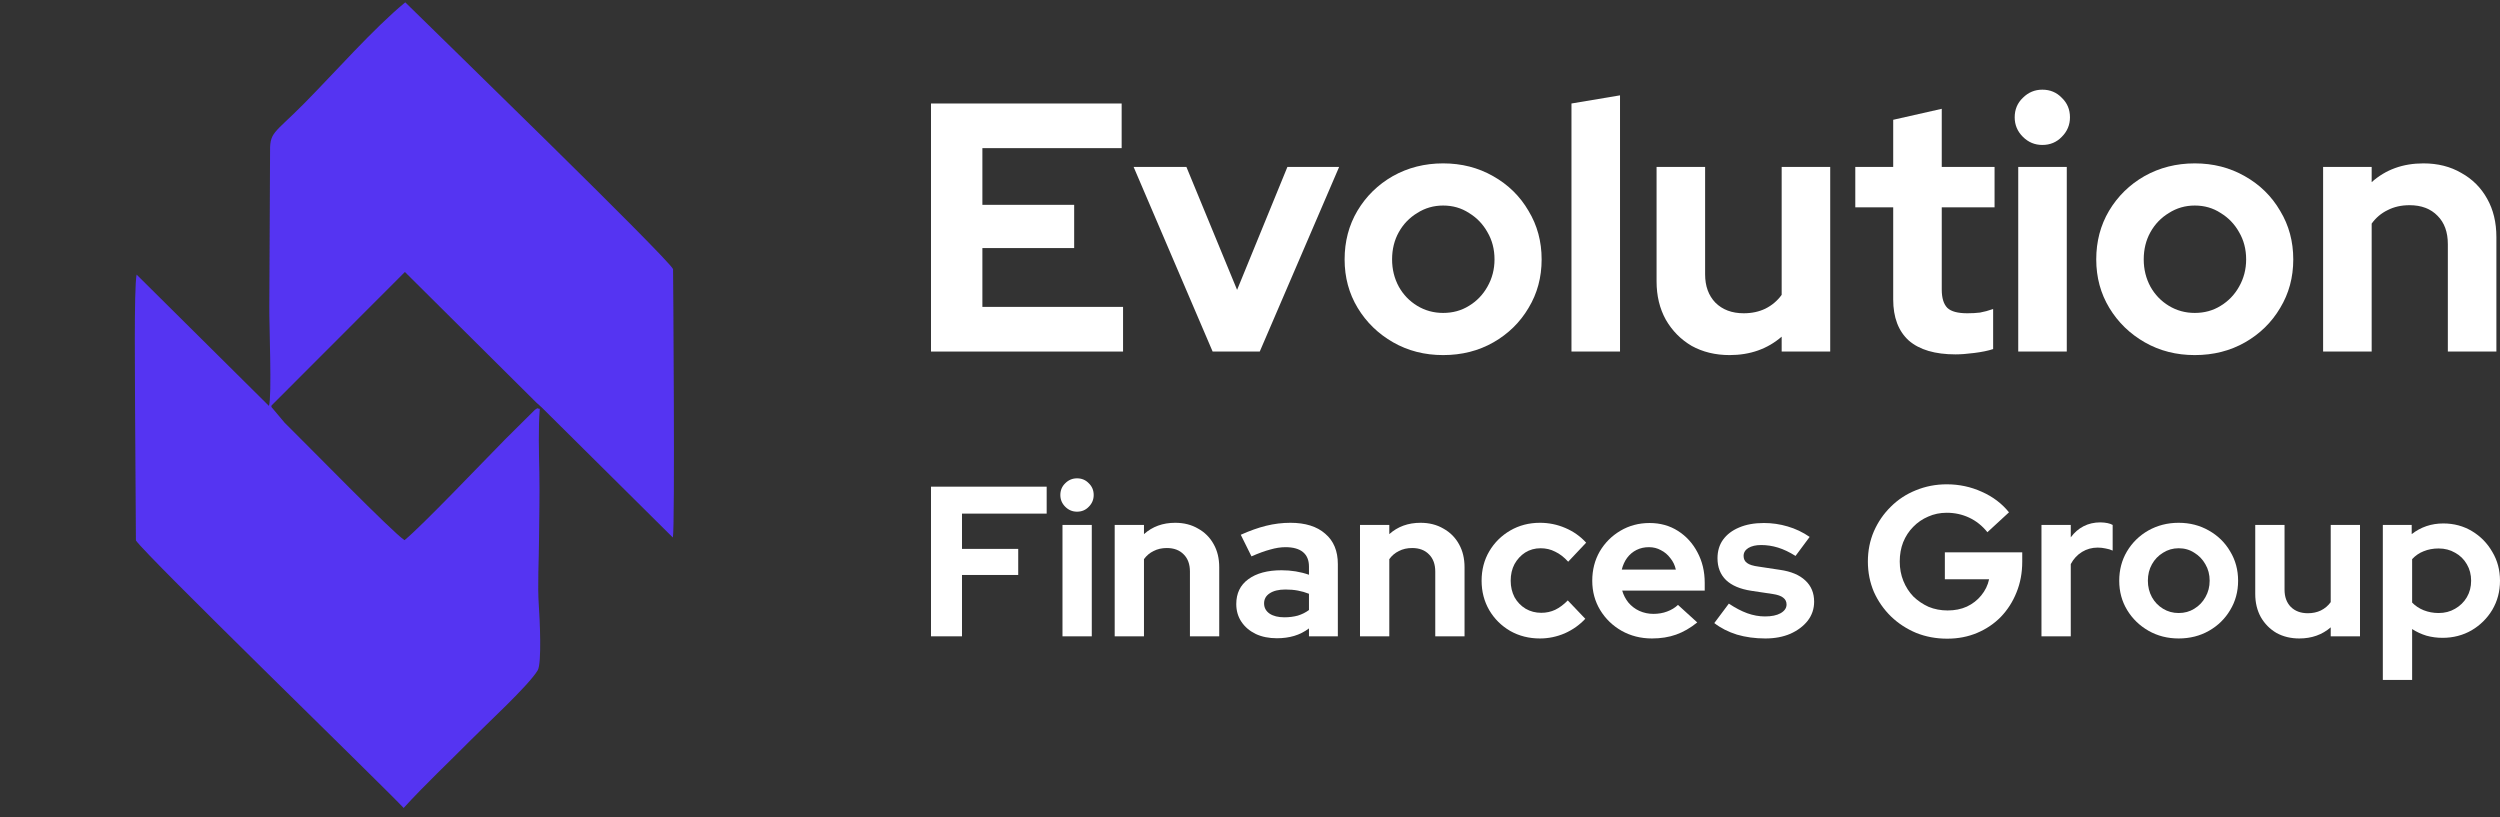
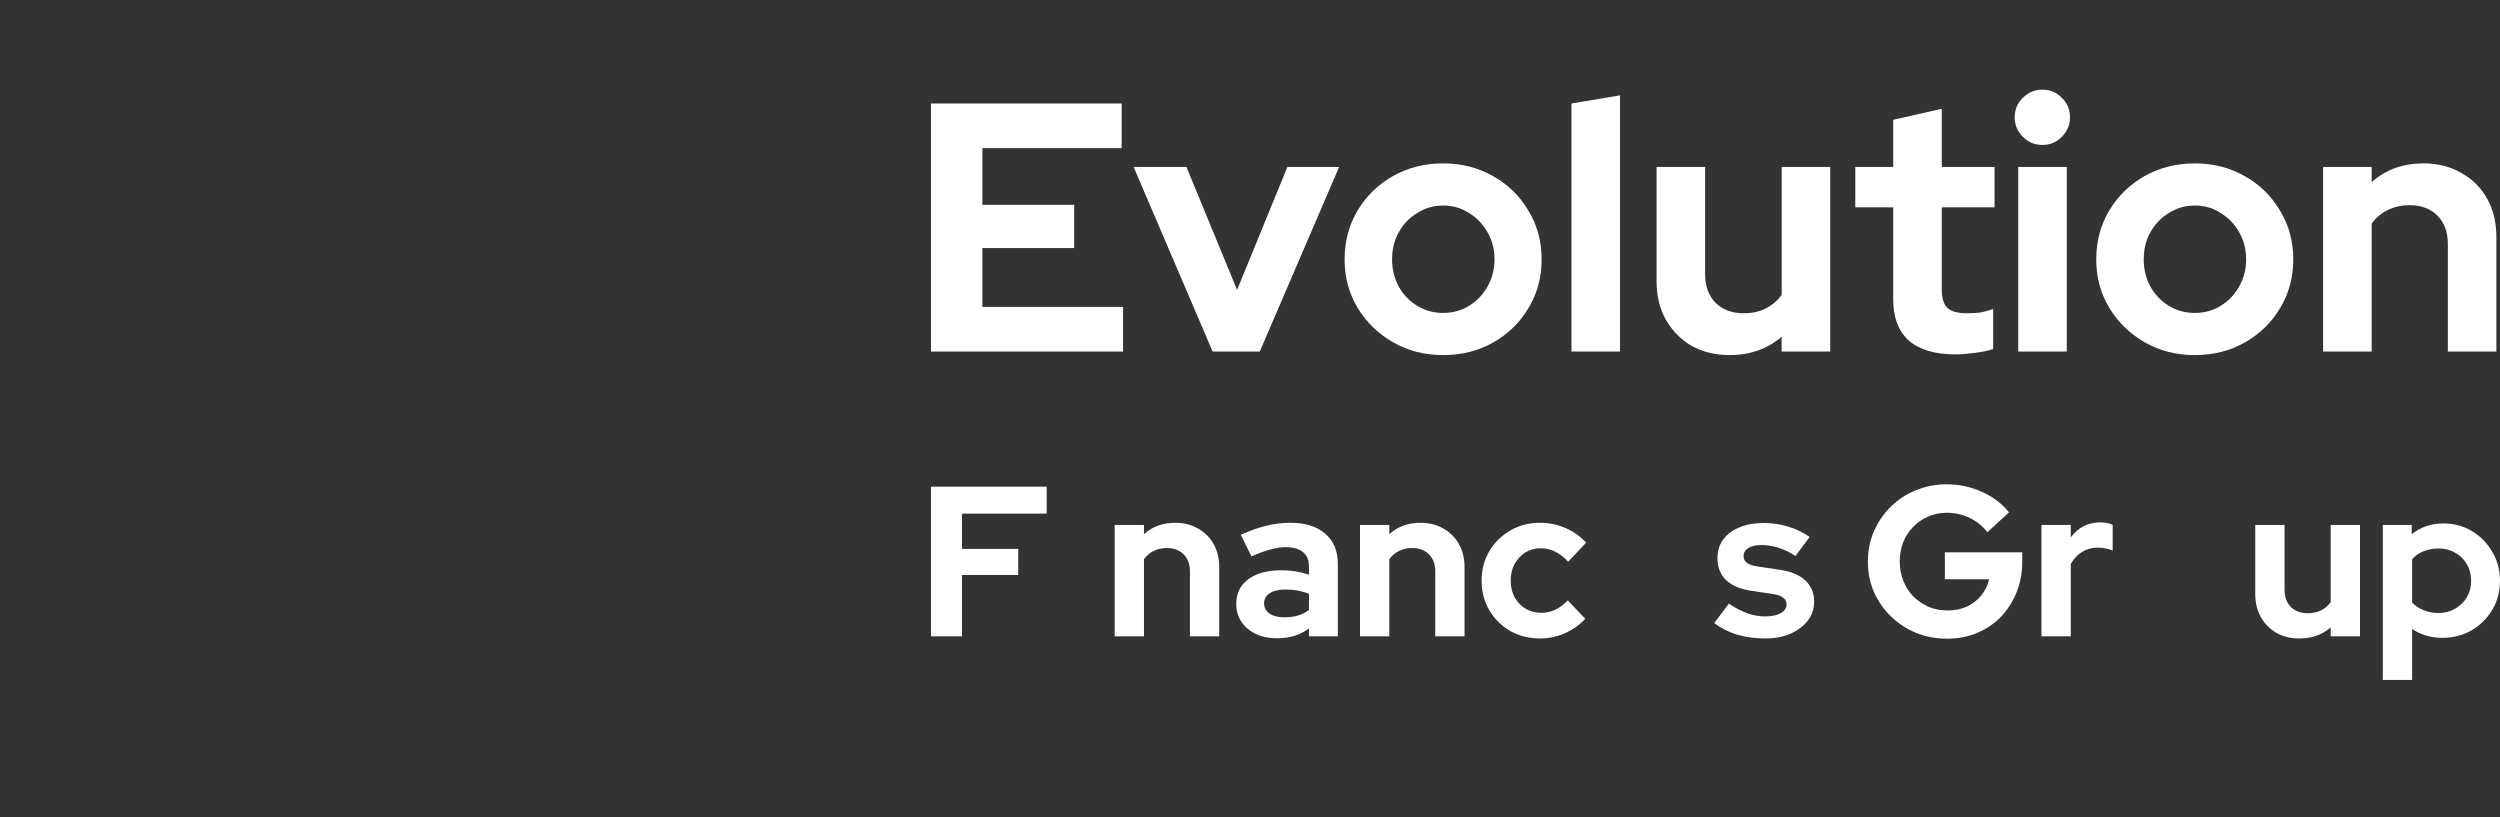
<svg xmlns="http://www.w3.org/2000/svg" width="153" height="50" viewBox="0 0 153 50" fill="none">
  <rect x="0" y="0" width="153" height="50" fill="#333333" stroke="none" />
-   <path fill-rule="evenodd" clip-rule="evenodd" d="M8.318 33.075C8.902 33.973 23.231 47.889 24.704 49.447C25.988 48.038 27.496 46.622 28.85 45.255C29.779 44.315 32.331 41.971 32.903 41.031C33.171 40.608 33.028 37.802 32.976 37.057C32.888 35.795 32.982 34.31 32.989 32.997C32.997 31.622 33.034 30.303 33.008 28.94C32.984 27.74 32.939 26.13 33.036 25.019C32.718 24.991 33.058 24.904 32.744 25.073L30.943 26.861C29.513 28.31 25.819 32.193 24.757 33.058C24.046 32.61 18.85 27.276 17.415 25.866L16.628 24.929C16.594 24.884 16.61 24.855 16.616 24.818L24.78 16.645L32.827 24.64L33.151 24.931L41.179 32.897C41.317 32.345 41.197 16.481 41.191 16.469C40.859 15.777 26.629 1.943 24.802 0.143C22.891 1.709 20.419 4.512 18.593 6.354C16.696 8.267 16.5 8.044 16.527 9.444L16.482 18.733C16.465 19.748 16.651 24.284 16.46 24.842L8.36 16.805C8.189 17.67 8.272 23.605 8.266 24.987L8.318 33.075Z" fill="#5534F2" />
  <path d="M56.977 21.515V6.334H68.645V9.066H60.122V12.536H65.739V15.182H60.122V18.782H68.731V21.515H56.977Z" fill="white" />
  <path d="M74.213 21.515L69.377 10.216H72.608L75.71 17.741L78.789 10.216H81.955L77.097 21.515H74.213Z" fill="white" />
  <path d="M88.319 21.731C87.191 21.731 86.172 21.471 85.261 20.951C84.35 20.43 83.627 19.729 83.092 18.847C82.558 17.965 82.29 16.975 82.29 15.876C82.29 14.777 82.55 13.787 83.071 12.905C83.606 12.008 84.329 11.3 85.24 10.779C86.165 10.259 87.191 9.999 88.319 9.999C89.447 9.999 90.466 10.259 91.377 10.779C92.302 11.3 93.025 12.008 93.546 12.905C94.081 13.787 94.348 14.777 94.348 15.876C94.348 16.975 94.081 17.965 93.546 18.847C93.025 19.729 92.309 20.43 91.399 20.951C90.488 21.471 89.461 21.731 88.319 21.731ZM88.319 19.151C88.912 19.151 89.439 19.006 89.902 18.717C90.379 18.428 90.755 18.037 91.03 17.546C91.319 17.04 91.464 16.483 91.464 15.876C91.464 15.254 91.319 14.697 91.03 14.206C90.755 13.714 90.379 13.324 89.902 13.035C89.439 12.731 88.912 12.579 88.319 12.579C87.741 12.579 87.213 12.731 86.736 13.035C86.259 13.324 85.883 13.714 85.608 14.206C85.333 14.697 85.196 15.254 85.196 15.876C85.196 16.483 85.333 17.04 85.608 17.546C85.883 18.037 86.259 18.428 86.736 18.717C87.213 19.006 87.741 19.151 88.319 19.151Z" fill="white" />
  <path d="M96.174 21.515V6.334L99.145 5.835V21.515H96.174Z" fill="white" />
  <path d="M105.85 21.731C104.982 21.731 104.209 21.543 103.529 21.168C102.864 20.777 102.336 20.242 101.946 19.563C101.57 18.883 101.382 18.102 101.382 17.221V10.216H104.353V16.787C104.353 17.51 104.563 18.088 104.982 18.522C105.416 18.955 105.994 19.172 106.717 19.172C107.209 19.172 107.65 19.078 108.04 18.89C108.445 18.688 108.777 18.406 109.038 18.045V10.216H112.009V21.515H109.038V20.604C108.17 21.355 107.108 21.731 105.85 21.731Z" fill="white" />
  <path d="M119.681 21.688C118.423 21.688 117.469 21.406 116.818 20.842C116.182 20.264 115.864 19.425 115.864 18.326V12.688H113.544V10.216H115.864V7.331L118.835 6.659V10.216H122.067V12.688H118.835V17.719C118.835 18.24 118.951 18.616 119.182 18.847C119.414 19.064 119.818 19.172 120.397 19.172C120.686 19.172 120.946 19.158 121.178 19.129C121.423 19.085 121.691 19.013 121.98 18.912V21.363C121.676 21.464 121.293 21.543 120.831 21.601C120.382 21.659 119.999 21.688 119.681 21.688Z" fill="white" />
  <path d="M123.516 21.515V10.216H126.487V21.515H123.516ZM124.991 8.871C124.528 8.871 124.13 8.705 123.798 8.372C123.465 8.04 123.299 7.642 123.299 7.179C123.299 6.702 123.465 6.305 123.798 5.987C124.13 5.654 124.528 5.488 124.991 5.488C125.468 5.488 125.865 5.654 126.184 5.987C126.516 6.305 126.682 6.702 126.682 7.179C126.682 7.642 126.516 8.04 126.184 8.372C125.865 8.705 125.468 8.871 124.991 8.871Z" fill="white" />
  <path d="M134.319 21.731C133.191 21.731 132.172 21.471 131.261 20.951C130.35 20.43 129.628 19.729 129.093 18.847C128.558 17.965 128.29 16.975 128.29 15.876C128.29 14.777 128.55 13.787 129.071 12.905C129.606 12.008 130.329 11.3 131.24 10.779C132.165 10.259 133.191 9.999 134.319 9.999C135.447 9.999 136.466 10.259 137.377 10.779C138.302 11.3 139.025 12.008 139.546 12.905C140.081 13.787 140.348 14.777 140.348 15.876C140.348 16.975 140.081 17.965 139.546 18.847C139.025 19.729 138.31 20.43 137.399 20.951C136.488 21.471 135.461 21.731 134.319 21.731ZM134.319 19.151C134.912 19.151 135.44 19.006 135.902 18.717C136.379 18.428 136.755 18.037 137.03 17.546C137.319 17.04 137.464 16.483 137.464 15.876C137.464 15.254 137.319 14.697 137.03 14.206C136.755 13.714 136.379 13.324 135.902 13.035C135.44 12.731 134.912 12.579 134.319 12.579C133.741 12.579 133.213 12.731 132.736 13.035C132.259 13.324 131.883 13.714 131.608 14.206C131.334 14.697 131.196 15.254 131.196 15.876C131.196 16.483 131.334 17.04 131.608 17.546C131.883 18.037 132.259 18.428 132.736 18.717C133.213 19.006 133.741 19.151 134.319 19.151Z" fill="white" />
  <path d="M142.174 21.515V10.216H145.146V11.148C145.999 10.382 147.054 9.999 148.312 9.999C149.194 9.999 149.967 10.194 150.632 10.584C151.312 10.96 151.84 11.488 152.216 12.167C152.591 12.832 152.779 13.613 152.779 14.51V21.515H149.808V14.943C149.808 14.206 149.599 13.628 149.179 13.208C148.76 12.775 148.189 12.558 147.466 12.558C146.96 12.558 146.512 12.659 146.121 12.861C145.731 13.049 145.406 13.324 145.146 13.685V21.515H142.174Z" fill="white" />
  <path d="M56.977 38.943V29.784H64.056V31.433H58.874V33.592H62.315V35.188H58.874V38.943H56.977Z" fill="white" />
-   <path d="M65.024 38.943V32.126H66.817V38.943H65.024ZM65.914 31.315C65.635 31.315 65.395 31.215 65.194 31.014C64.994 30.814 64.893 30.574 64.893 30.294C64.893 30.007 64.994 29.767 65.194 29.575C65.395 29.374 65.635 29.274 65.914 29.274C66.202 29.274 66.442 29.374 66.633 29.575C66.834 29.767 66.934 30.007 66.934 30.294C66.934 30.574 66.834 30.814 66.633 31.014C66.442 31.215 66.202 31.315 65.914 31.315Z" fill="white" />
  <path d="M68.219 38.943V32.126H70.011V32.689C70.526 32.227 71.162 31.995 71.921 31.995C72.454 31.995 72.92 32.113 73.321 32.349C73.731 32.575 74.05 32.894 74.276 33.304C74.503 33.705 74.617 34.176 74.617 34.717V38.943H72.824V34.979C72.824 34.534 72.698 34.185 72.445 33.932C72.192 33.67 71.847 33.539 71.411 33.539C71.106 33.539 70.835 33.6 70.6 33.723C70.364 33.836 70.168 34.002 70.011 34.22V38.943H68.219Z" fill="white" />
  <path d="M78.147 39.061C77.658 39.061 77.226 38.974 76.851 38.799C76.476 38.616 76.184 38.367 75.975 38.053C75.765 37.739 75.66 37.377 75.66 36.967C75.66 36.313 75.905 35.807 76.393 35.45C76.89 35.083 77.571 34.9 78.434 34.9C79.028 34.9 79.586 34.992 80.109 35.175V34.678C80.109 34.285 79.987 33.989 79.743 33.788C79.499 33.587 79.141 33.487 78.67 33.487C78.382 33.487 78.072 33.535 77.741 33.631C77.409 33.718 77.026 33.858 76.59 34.05L75.935 32.728C76.476 32.484 76.991 32.301 77.479 32.179C77.976 32.056 78.474 31.995 78.971 31.995C79.887 31.995 80.598 32.218 81.103 32.663C81.618 33.099 81.876 33.718 81.876 34.521V38.943H80.109V38.459C79.83 38.668 79.529 38.821 79.206 38.917C78.884 39.013 78.53 39.061 78.147 39.061ZM77.362 36.928C77.362 37.19 77.475 37.399 77.702 37.556C77.928 37.705 78.229 37.779 78.605 37.779C78.901 37.779 79.176 37.744 79.429 37.674C79.682 37.596 79.909 37.482 80.109 37.334V36.339C79.891 36.252 79.664 36.187 79.429 36.143C79.193 36.099 78.94 36.078 78.67 36.078C78.26 36.078 77.937 36.156 77.702 36.313C77.475 36.462 77.362 36.666 77.362 36.928Z" fill="white" />
  <path d="M83.232 38.943V32.126H85.025V32.689C85.539 32.227 86.176 31.995 86.935 31.995C87.467 31.995 87.934 32.113 88.335 32.349C88.745 32.575 89.063 32.894 89.29 33.304C89.517 33.705 89.63 34.176 89.63 34.717V38.943H87.838V34.979C87.838 34.534 87.711 34.185 87.458 33.932C87.205 33.67 86.861 33.539 86.425 33.539C86.119 33.539 85.849 33.6 85.614 33.723C85.378 33.836 85.182 34.002 85.025 34.22V38.943H83.232Z" fill="white" />
  <path d="M94.246 39.074C93.575 39.074 92.968 38.921 92.427 38.616C91.887 38.302 91.459 37.879 91.145 37.347C90.831 36.806 90.674 36.204 90.674 35.541C90.674 34.87 90.831 34.268 91.145 33.736C91.459 33.204 91.887 32.781 92.427 32.467C92.968 32.153 93.575 31.995 94.246 31.995C94.787 31.995 95.302 32.1 95.79 32.309C96.287 32.519 96.715 32.82 97.072 33.212L95.973 34.377C95.72 34.098 95.454 33.893 95.175 33.762C94.905 33.622 94.608 33.553 94.285 33.553C93.936 33.553 93.622 33.64 93.343 33.814C93.073 33.989 92.855 34.224 92.689 34.521C92.532 34.817 92.454 35.157 92.454 35.541C92.454 35.908 92.532 36.243 92.689 36.549C92.855 36.845 93.082 37.081 93.37 37.255C93.657 37.421 93.976 37.504 94.325 37.504C94.63 37.504 94.913 37.443 95.175 37.321C95.445 37.19 95.703 36.998 95.947 36.745L97.02 37.87C96.671 38.245 96.252 38.542 95.764 38.76C95.275 38.969 94.769 39.074 94.246 39.074Z" fill="white" />
-   <path d="M101.097 39.074C100.416 39.074 99.797 38.917 99.239 38.603C98.689 38.289 98.253 37.866 97.93 37.334C97.608 36.802 97.446 36.204 97.446 35.541C97.446 34.878 97.599 34.281 97.904 33.749C98.218 33.217 98.641 32.794 99.173 32.48C99.706 32.166 100.299 32.008 100.953 32.008C101.607 32.008 102.187 32.17 102.693 32.493C103.199 32.815 103.596 33.252 103.884 33.801C104.18 34.351 104.329 34.974 104.329 35.672V36.143H99.278C99.356 36.414 99.483 36.658 99.657 36.876C99.841 37.094 100.063 37.264 100.325 37.386C100.595 37.508 100.883 37.569 101.188 37.569C101.494 37.569 101.773 37.521 102.026 37.425C102.287 37.329 102.51 37.194 102.693 37.02L103.871 38.093C103.452 38.433 103.02 38.681 102.575 38.839C102.139 38.995 101.646 39.074 101.097 39.074ZM99.252 34.861H102.562C102.501 34.59 102.388 34.355 102.222 34.154C102.065 33.945 101.873 33.784 101.646 33.67C101.428 33.548 101.184 33.487 100.914 33.487C100.634 33.487 100.381 33.544 100.155 33.657C99.928 33.77 99.736 33.932 99.579 34.141C99.431 34.342 99.322 34.582 99.252 34.861Z" fill="white" />
  <path d="M108.042 39.074C107.414 39.074 106.834 38.995 106.302 38.839C105.77 38.673 105.308 38.437 104.915 38.132L105.805 36.941C106.197 37.203 106.572 37.399 106.93 37.53C107.296 37.661 107.658 37.726 108.016 37.726C108.417 37.726 108.736 37.661 108.971 37.53C109.215 37.391 109.337 37.212 109.337 36.994C109.337 36.819 109.268 36.68 109.128 36.575C108.997 36.47 108.784 36.396 108.487 36.352L107.179 36.156C106.498 36.052 105.984 35.834 105.635 35.502C105.286 35.162 105.111 34.717 105.111 34.167C105.111 33.723 105.225 33.343 105.451 33.029C105.687 32.706 106.014 32.458 106.433 32.283C106.86 32.1 107.366 32.008 107.951 32.008C108.448 32.008 108.932 32.078 109.403 32.218C109.883 32.357 110.332 32.571 110.751 32.859L109.887 34.023C109.512 33.788 109.154 33.618 108.814 33.513C108.474 33.408 108.129 33.356 107.78 33.356C107.458 33.356 107.196 33.417 106.995 33.539C106.803 33.661 106.708 33.823 106.708 34.023C106.708 34.207 106.777 34.351 106.917 34.455C107.056 34.56 107.296 34.634 107.636 34.678L108.932 34.874C109.612 34.97 110.131 35.188 110.489 35.528C110.846 35.86 111.025 36.291 111.025 36.824C111.025 37.26 110.894 37.648 110.633 37.988C110.371 38.319 110.018 38.586 109.573 38.786C109.128 38.978 108.618 39.074 108.042 39.074Z" fill="white" />
  <path d="M119.169 39.087C118.488 39.087 117.856 38.969 117.271 38.734C116.687 38.49 116.172 38.154 115.728 37.726C115.283 37.29 114.934 36.789 114.681 36.222C114.437 35.646 114.314 35.027 114.314 34.364C114.314 33.701 114.437 33.086 114.681 32.519C114.934 31.943 115.278 31.442 115.714 31.014C116.151 30.578 116.661 30.242 117.245 30.007C117.838 29.762 118.471 29.64 119.143 29.64C119.901 29.64 120.617 29.793 121.288 30.098C121.96 30.395 122.514 30.814 122.95 31.354L121.629 32.571C121.315 32.179 120.944 31.882 120.516 31.681C120.089 31.481 119.631 31.381 119.143 31.381C118.733 31.381 118.353 31.459 118.004 31.616C117.655 31.764 117.35 31.974 117.088 32.244C116.827 32.506 116.622 32.82 116.473 33.186C116.334 33.544 116.264 33.936 116.264 34.364C116.264 34.791 116.338 35.188 116.486 35.554C116.635 35.921 116.84 36.239 117.101 36.51C117.372 36.771 117.681 36.98 118.03 37.138C118.388 37.286 118.776 37.36 119.195 37.36C119.631 37.36 120.024 37.282 120.372 37.124C120.721 36.959 121.014 36.732 121.249 36.444C121.493 36.148 121.655 35.816 121.733 35.45H119.025V33.801H123.761V34.377C123.761 35.057 123.644 35.685 123.408 36.261C123.181 36.828 122.863 37.325 122.453 37.752C122.043 38.171 121.559 38.498 121 38.734C120.442 38.969 119.832 39.087 119.169 39.087Z" fill="white" />
  <path d="M124.938 38.943V32.126H126.731V32.885C126.949 32.589 127.21 32.362 127.516 32.205C127.821 32.048 128.166 31.969 128.549 31.969C128.881 31.978 129.129 32.03 129.295 32.126V33.696C129.164 33.635 129.02 33.592 128.863 33.566C128.706 33.531 128.545 33.513 128.379 33.513C128.03 33.513 127.712 33.6 127.424 33.775C127.136 33.949 126.905 34.198 126.731 34.521V38.943H124.938Z" fill="white" />
-   <path d="M133.334 39.074C132.654 39.074 132.039 38.917 131.489 38.603C130.94 38.289 130.504 37.866 130.181 37.334C129.858 36.802 129.697 36.204 129.697 35.541C129.697 34.878 129.854 34.281 130.168 33.749C130.491 33.208 130.927 32.781 131.476 32.467C132.035 32.153 132.654 31.995 133.334 31.995C134.015 31.995 134.63 32.153 135.179 32.467C135.737 32.781 136.173 33.208 136.488 33.749C136.81 34.281 136.972 34.878 136.972 35.541C136.972 36.204 136.81 36.802 136.488 37.334C136.173 37.866 135.742 38.289 135.192 38.603C134.643 38.917 134.023 39.074 133.334 39.074ZM133.334 37.517C133.692 37.517 134.01 37.43 134.289 37.255C134.577 37.081 134.804 36.845 134.97 36.549C135.144 36.243 135.231 35.908 135.231 35.541C135.231 35.166 135.144 34.83 134.97 34.534C134.804 34.237 134.577 34.002 134.289 33.827C134.01 33.644 133.692 33.553 133.334 33.553C132.985 33.553 132.667 33.644 132.379 33.827C132.091 34.002 131.864 34.237 131.699 34.534C131.533 34.83 131.45 35.166 131.45 35.541C131.45 35.908 131.533 36.243 131.699 36.549C131.864 36.845 132.091 37.081 132.379 37.255C132.667 37.43 132.985 37.517 133.334 37.517Z" fill="white" />
  <path d="M140.716 39.074C140.193 39.074 139.726 38.961 139.316 38.734C138.915 38.498 138.597 38.176 138.361 37.766C138.135 37.356 138.021 36.885 138.021 36.352V32.126H139.814V36.091C139.814 36.527 139.94 36.876 140.193 37.138C140.455 37.399 140.804 37.53 141.24 37.53C141.536 37.53 141.802 37.473 142.038 37.36C142.282 37.238 142.483 37.068 142.64 36.85V32.126H144.432V38.943H142.64V38.394C142.116 38.847 141.475 39.074 140.716 39.074Z" fill="white" />
  <path d="M145.829 41.612V32.126H147.596V32.689C148.154 32.253 148.8 32.035 149.532 32.035C150.178 32.035 150.762 32.192 151.286 32.506C151.809 32.82 152.223 33.243 152.529 33.775C152.843 34.298 153 34.887 153 35.541C153 36.196 152.843 36.789 152.529 37.321C152.215 37.844 151.791 38.263 151.259 38.577C150.727 38.882 150.134 39.035 149.48 39.035C149.14 39.035 148.813 38.991 148.499 38.904C148.185 38.808 147.892 38.673 147.622 38.498V41.612H145.829ZM149.244 37.517C149.62 37.517 149.955 37.43 150.252 37.255C150.557 37.081 150.797 36.845 150.972 36.549C151.146 36.252 151.233 35.916 151.233 35.541C151.233 35.166 151.146 34.83 150.972 34.534C150.797 34.228 150.557 33.993 150.252 33.827C149.955 33.653 149.62 33.566 149.244 33.566C148.913 33.566 148.608 33.622 148.329 33.736C148.058 33.84 147.823 34.002 147.622 34.22V36.876C147.814 37.077 148.049 37.233 148.329 37.347C148.616 37.46 148.922 37.517 149.244 37.517Z" fill="white" />
</svg>